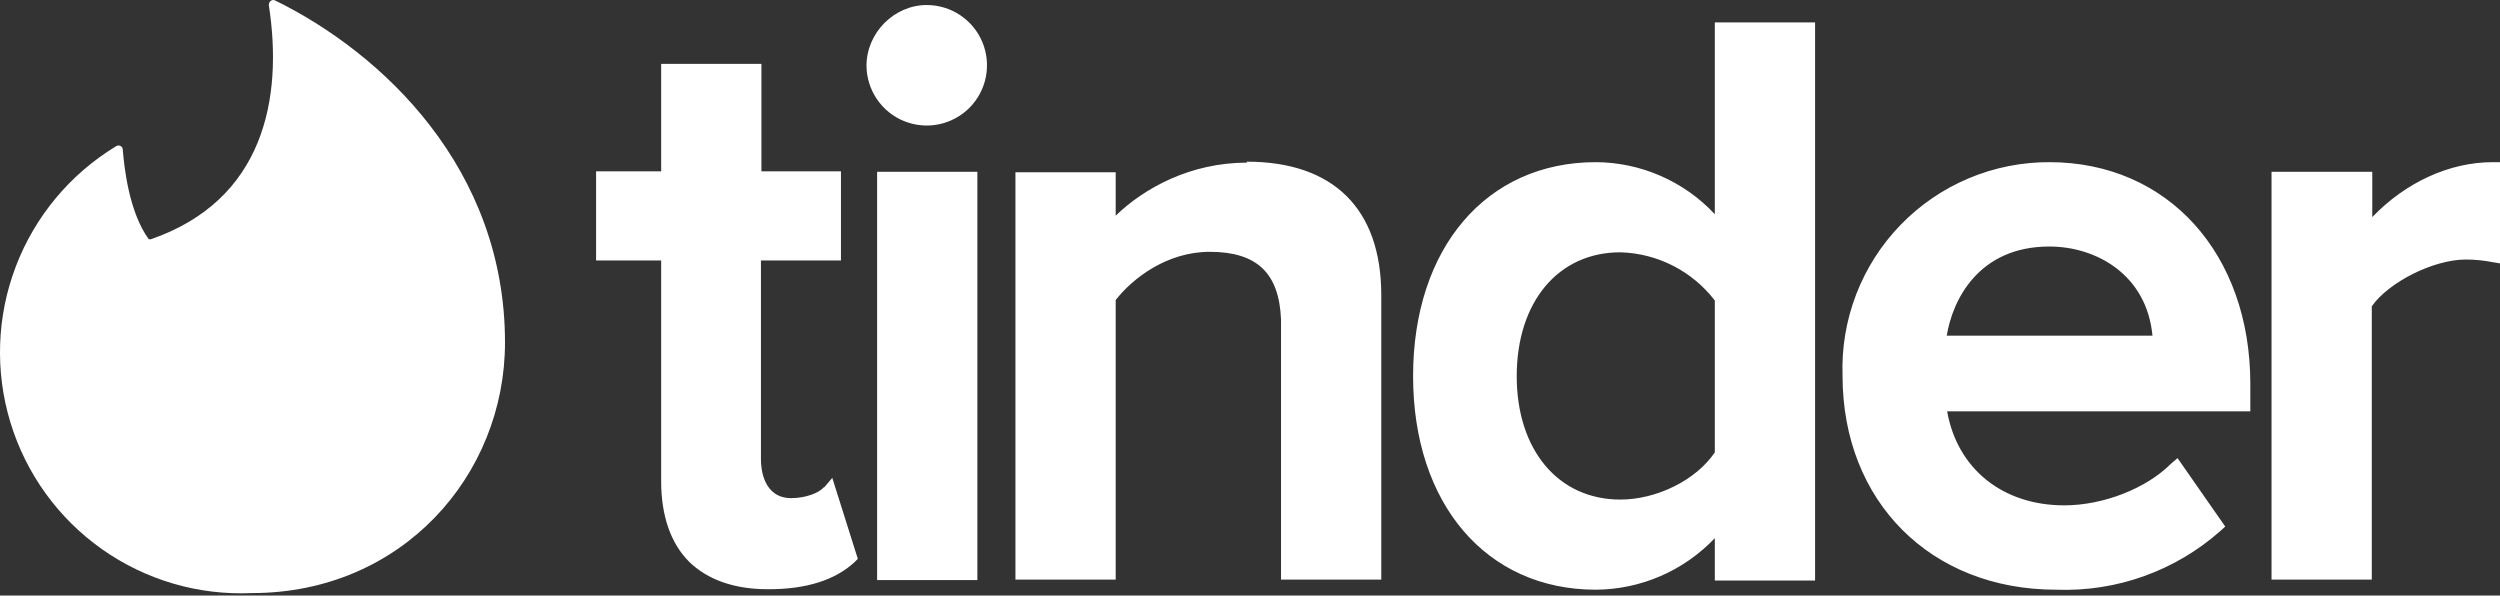
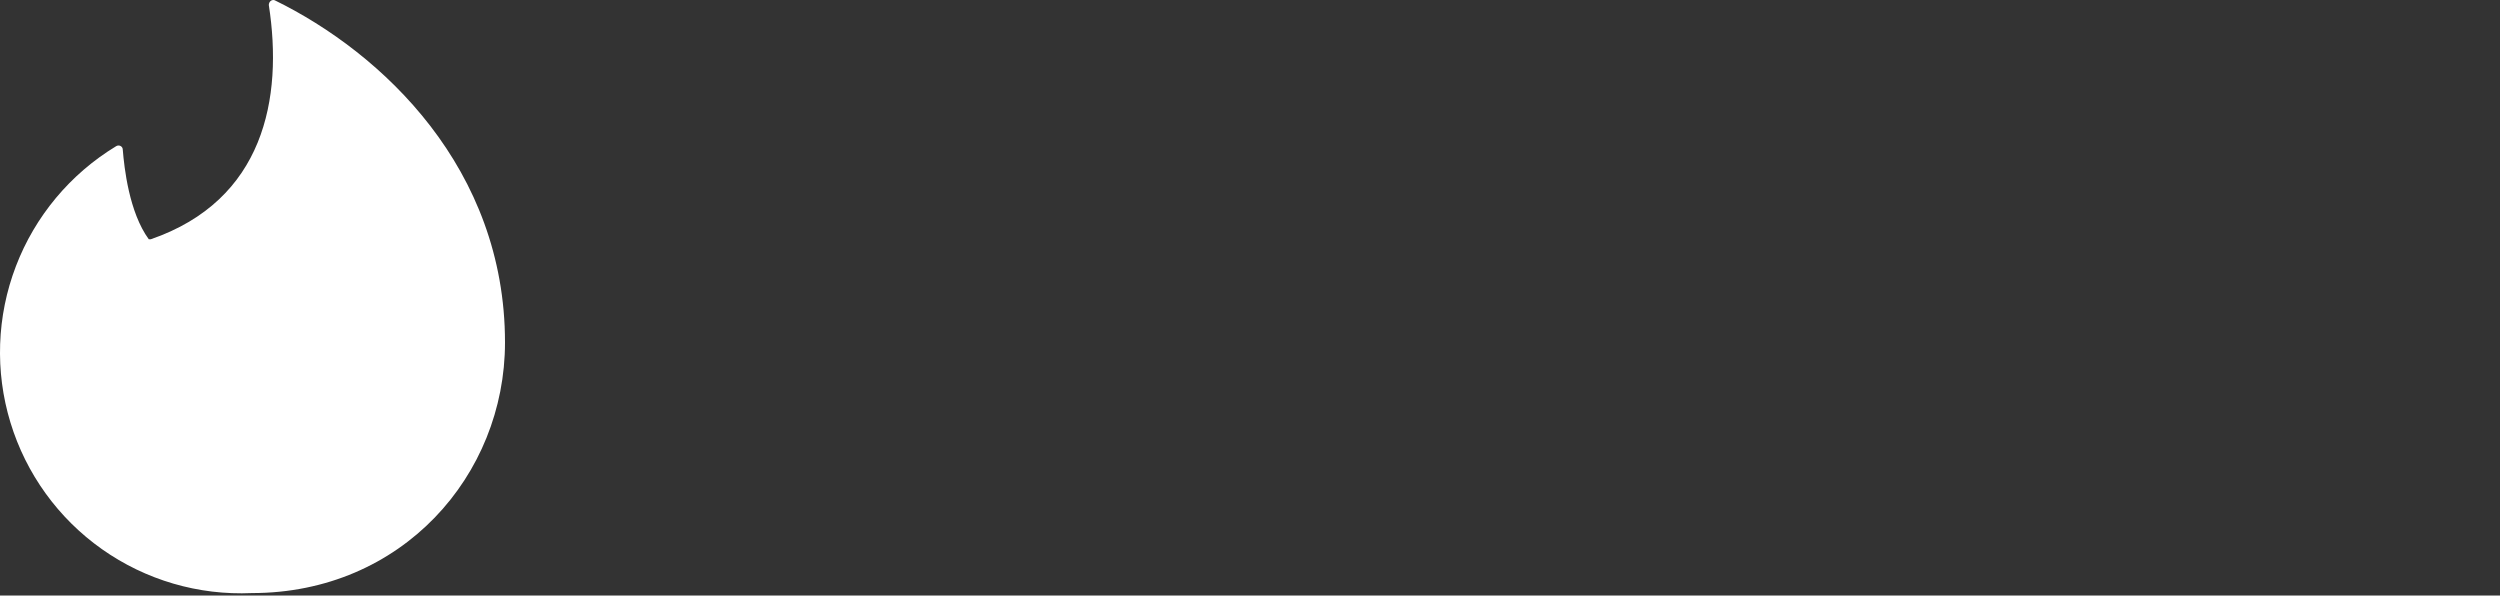
<svg xmlns="http://www.w3.org/2000/svg" width="361" height="86" viewBox="0 0 361 86" fill="none">
  <rect x="0" y="0" width="361" height="86" fill="#333333" stroke="none" />
  <path fill-rule="evenodd" clip-rule="evenodd" d="M21.765 34.553C38.121 28.915 40.905 14.229 38.817 0.727C38.817 0.24 39.235 -0.108 39.653 0.031C55.313 7.687 72.922 24.391 72.922 49.448C72.922 68.657 58.027 85.64 36.381 85.64C28.657 85.991 21.037 83.76 14.721 79.299C8.406 74.838 3.757 68.401 1.506 61.004C-0.744 53.607 -0.467 45.671 2.294 38.449C5.055 31.227 10.143 25.13 16.754 21.12C17.171 20.842 17.728 21.12 17.728 21.607C17.937 24.182 18.633 30.655 21.487 34.553H21.765Z" fill="white" />
-   <path fill-rule="evenodd" clip-rule="evenodd" d="M118.998 70.397L120.181 69.005L123.87 80.698L123.382 81.186C120.598 83.761 116.422 85.083 111.063 85.083H110.854C105.982 85.083 102.154 83.691 99.509 81.116C96.865 78.471 95.472 74.504 95.472 69.493V37.615H86.076V24.739H95.472V9.218H109.949V24.739H121.434V37.615H109.88V66.361C109.88 67.683 110.228 71.929 114.265 71.929C116.353 71.929 118.302 71.163 118.998 70.328V70.397ZM126.654 83.761V24.809H141.131V83.761H126.654ZM133.823 0.727C135.54 0.727 137.22 1.236 138.649 2.188C140.078 3.141 141.193 4.496 141.854 6.082C142.514 7.667 142.69 9.413 142.36 11.099C142.03 12.785 141.208 14.335 139.999 15.554C138.789 16.774 137.245 17.608 135.562 17.951C133.879 18.295 132.132 18.133 130.541 17.485C128.95 16.837 127.587 15.733 126.622 14.311C125.658 12.889 125.136 11.214 125.122 9.497C125.122 4.764 129.09 0.727 133.823 0.727ZM180.038 23.347C192.566 23.347 199.456 30.168 199.456 42.627V83.691H184.979V46.107C184.701 39.425 181.499 36.363 174.678 36.363C168.553 36.363 163.612 40.121 161.106 43.323V83.691H146.629V24.878H161.106V31.142C165.282 27.106 171.964 23.486 180.038 23.486V23.347ZM247.62 30.934V3.233H262.097V83.83H247.62V77.706C245.405 80.042 242.74 81.906 239.785 83.186C236.831 84.466 233.648 85.135 230.429 85.153C214.629 85.153 204.05 72.764 204.05 54.32C204.05 35.806 214.629 23.417 230.429 23.417C233.655 23.432 236.845 24.106 239.801 25.399C242.758 26.691 245.418 28.575 247.62 30.934ZM247.62 43.392C246.007 41.291 243.945 39.576 241.585 38.372C239.225 37.168 236.627 36.505 233.978 36.432C225 36.432 219.014 43.601 219.014 54.32C219.014 64.969 225 72.138 233.978 72.138C239.198 72.138 244.906 69.353 247.62 65.317V43.392ZM295.923 23.417C313.045 23.417 324.947 36.641 324.947 55.433V59.401H281.168C282.629 67.683 289.172 72.973 298.081 72.973C303.718 72.973 309.913 70.537 313.463 66.987L314.437 66.152L321.327 76.035L320.631 76.662C314.11 82.444 305.607 85.486 296.898 85.153C278.801 85.153 266.064 72.416 266.064 54.25C265.924 50.239 266.595 46.242 268.037 42.497C269.48 38.752 271.665 35.337 274.46 32.457C277.255 29.578 280.603 27.293 284.303 25.739C288.004 24.186 291.98 23.396 295.993 23.417H295.923ZM281.098 48.473H310.818C309.982 39.634 302.674 35.597 295.923 35.597C285.761 35.597 281.933 43.253 281.098 48.543V48.473ZM359.956 23.417H361V38.033L359.747 37.824C358.703 37.615 357.381 37.476 356.058 37.476C351.395 37.476 344.922 40.748 342.486 44.227V83.691H328.009V24.809H342.556V31.351C347.358 26.34 353.692 23.417 359.956 23.417Z" fill="white" />
</svg>